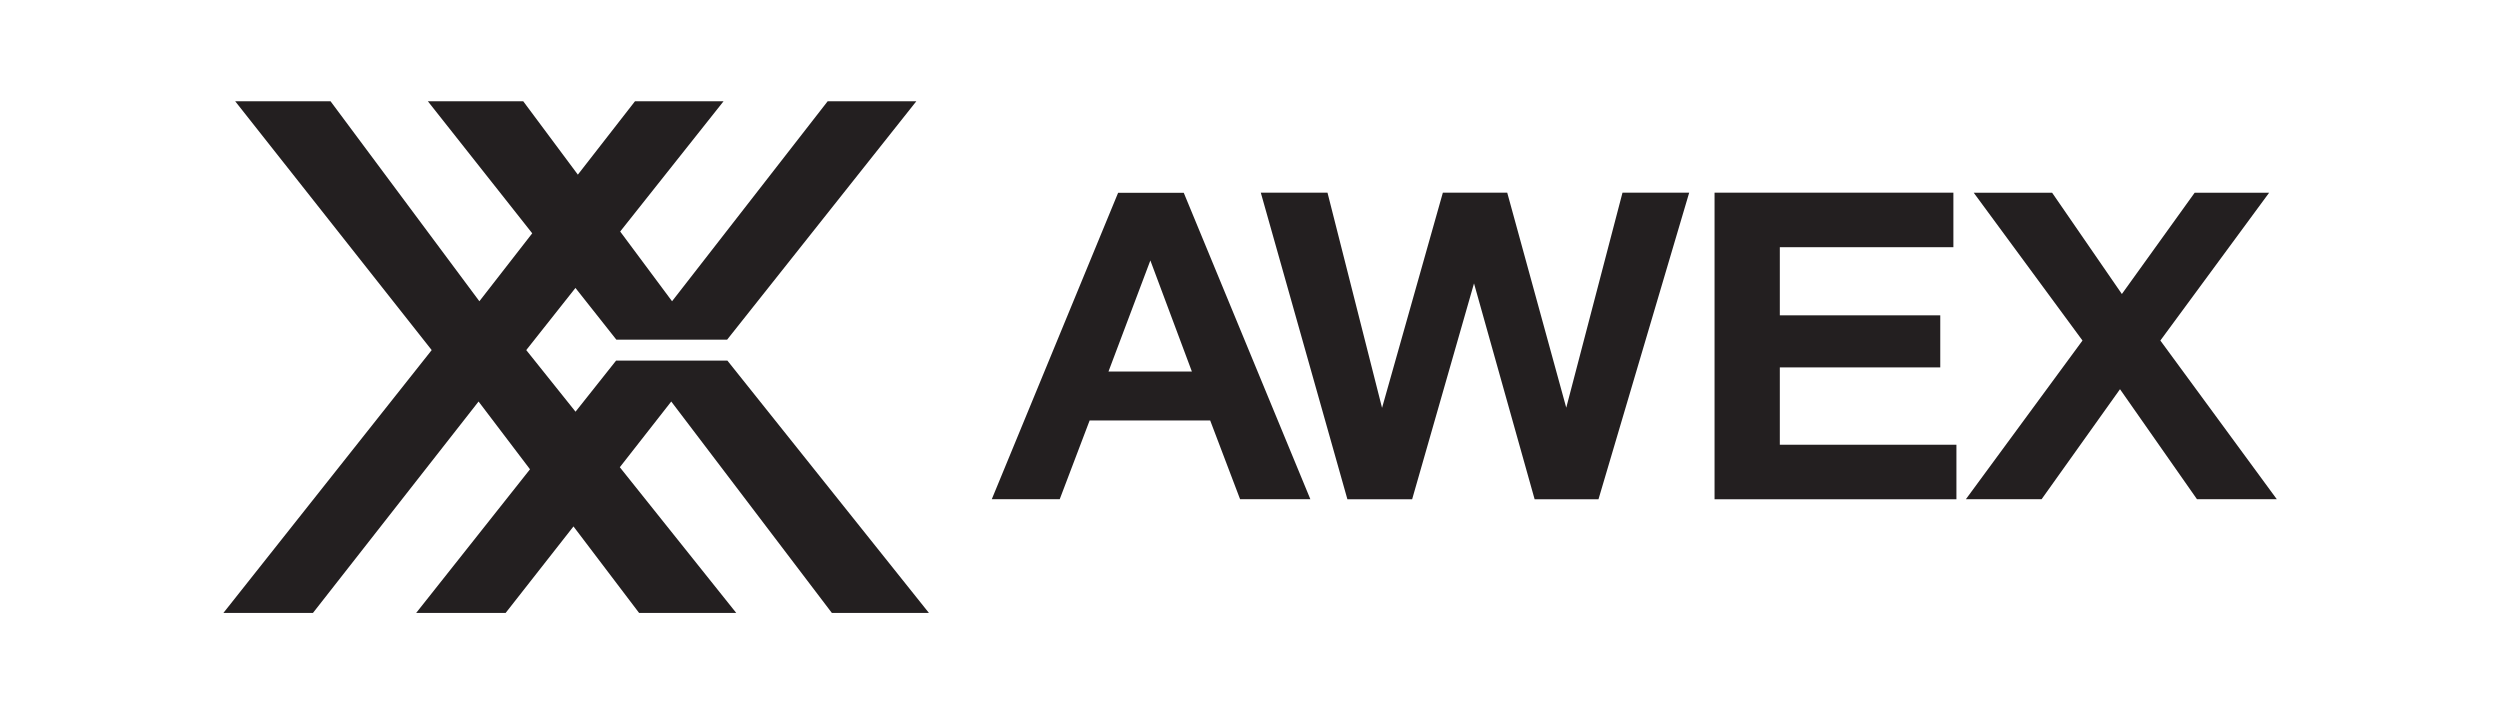
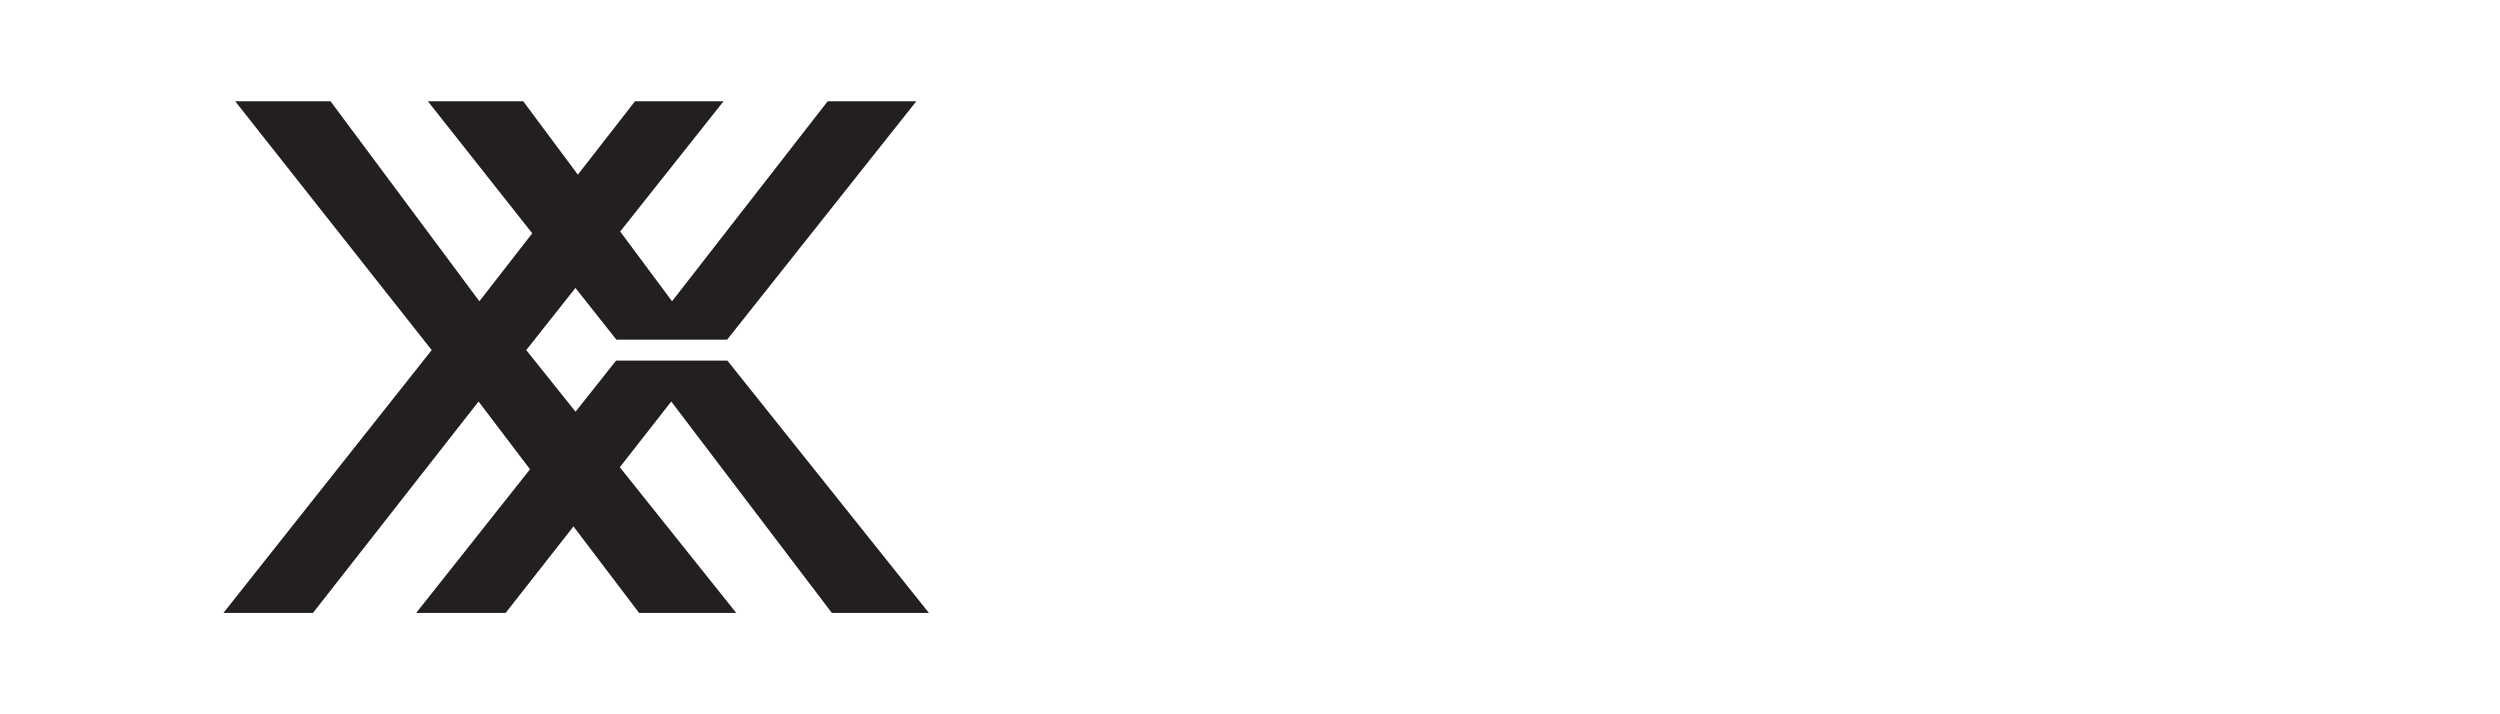
<svg xmlns="http://www.w3.org/2000/svg" version="1.1" id="Layer_1" x="0px" y="0px" viewBox="0 0 280 80" style="enable-background:new 0 0 280 80;" xml:space="preserve">
  <style type="text/css">
	.st0{fill:#231F20;}
</style>
  <polygon class="st0" points="93.17,68.65 104.04,68.65 81.47,40.39 69,40.39 64.46,46.11 58.94,39.21 64.45,32.25 69.03,38.04   81.44,38.04 102.63,11.34 92.7,11.34 75.27,33.74 69.46,25.93 81.04,11.34 71.12,11.34 64.72,19.56 58.6,11.34 47.92,11.34   59.61,26.13 53.69,33.74 37.02,11.34 26.34,11.34 48.35,39.21 25.02,68.65 35.05,68.65 53.6,44.97 59.36,52.56 46.61,68.65   56.63,68.65 64.23,58.96 71.58,68.65 82.46,68.65 69.42,52.33 75.18,44.97 " />
-   <path class="st0" d="M241.96,38.14l12.18-16.55h-8.34l-8.15,11.34l-7.81-11.34h-8.78l12.18,16.55l-13.06,17.77h8.48l8.78-12.32  l8.62,12.32h8.94L241.96,38.14z M199.34,41.15h17.97v-5.83h-17.97v-7.63h19.44v-6.11h-26.75v34.34h27.09v-6.11h-19.78  C199.34,49.81,199.34,41.15,199.34,41.15z M175.42,45.66l-6.61-24.08h-7.21l-6.81,24.1l-6.11-24.1h-7.47l9.7,34.34h7.25l6.93-24.18  l6.79,24.18h7.15l10.16-34.34h-7.47L175.42,45.66z M124.15,41.61l4.69-12.44l4.65,12.44H124.15z M132.58,21.59h-7.35l-14.15,34.32  h7.61l3.35-8.82h13.5l3.35,8.82h7.87L132.58,21.59z" />
</svg>